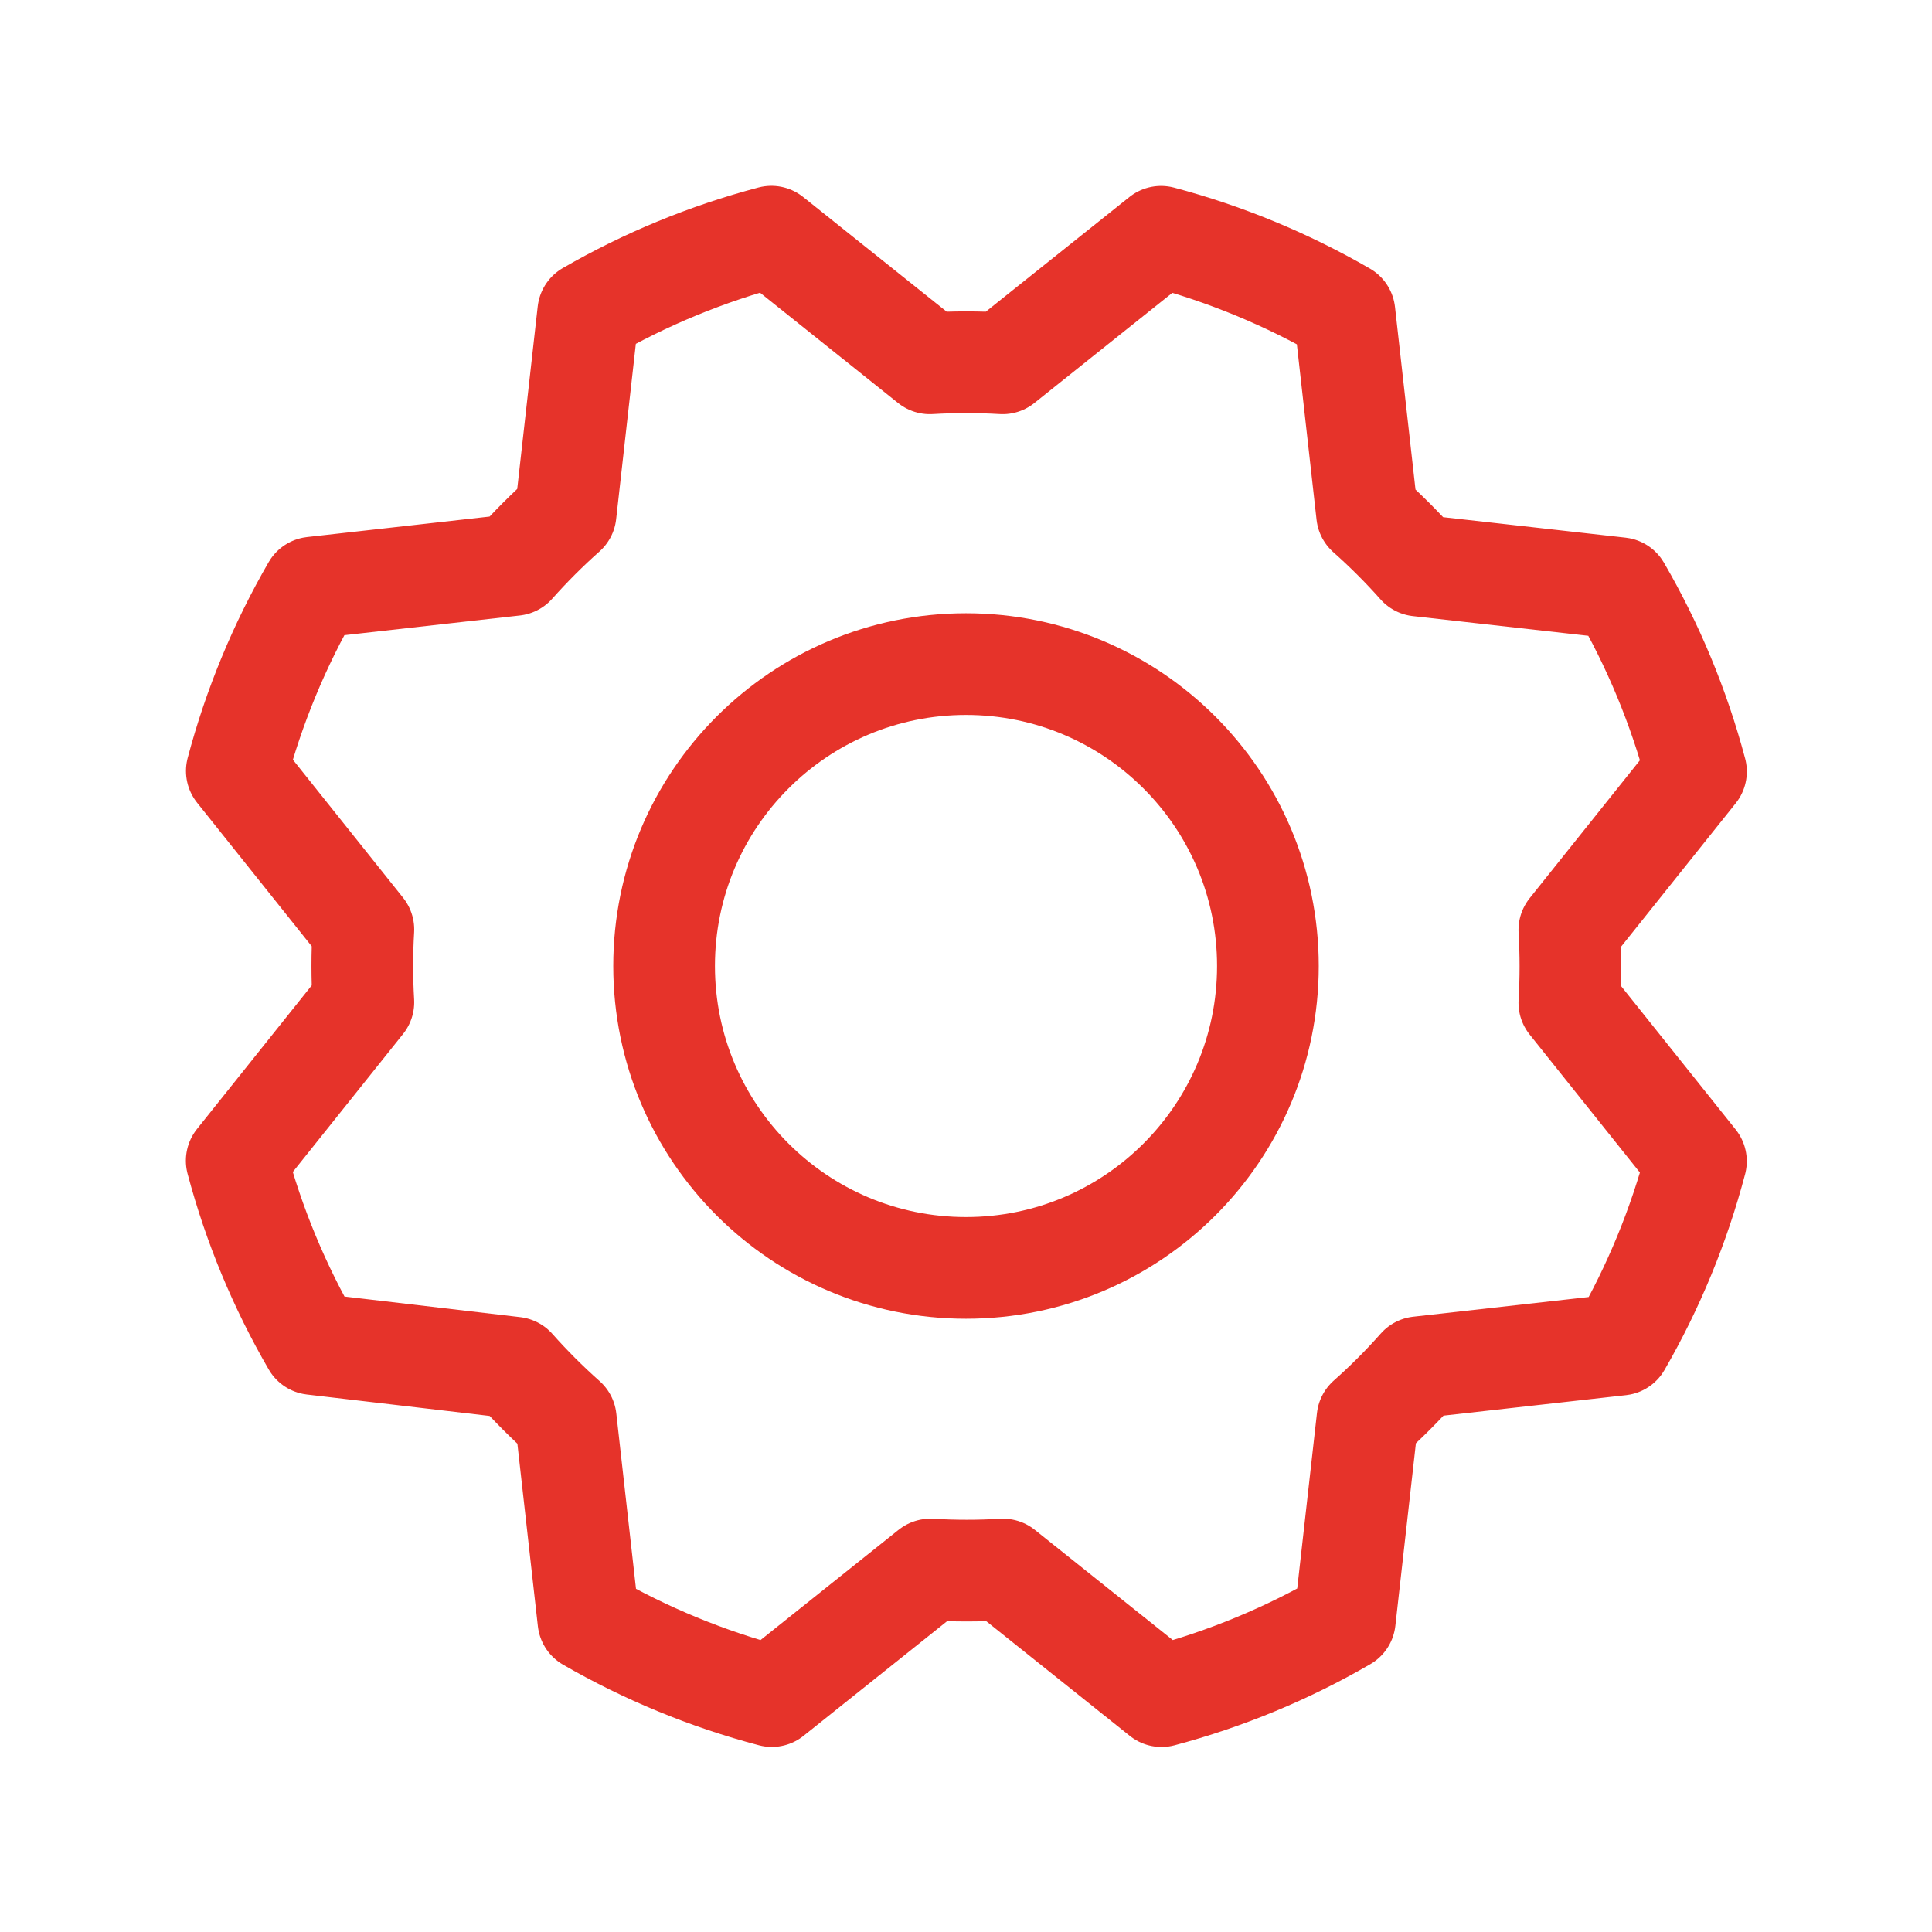
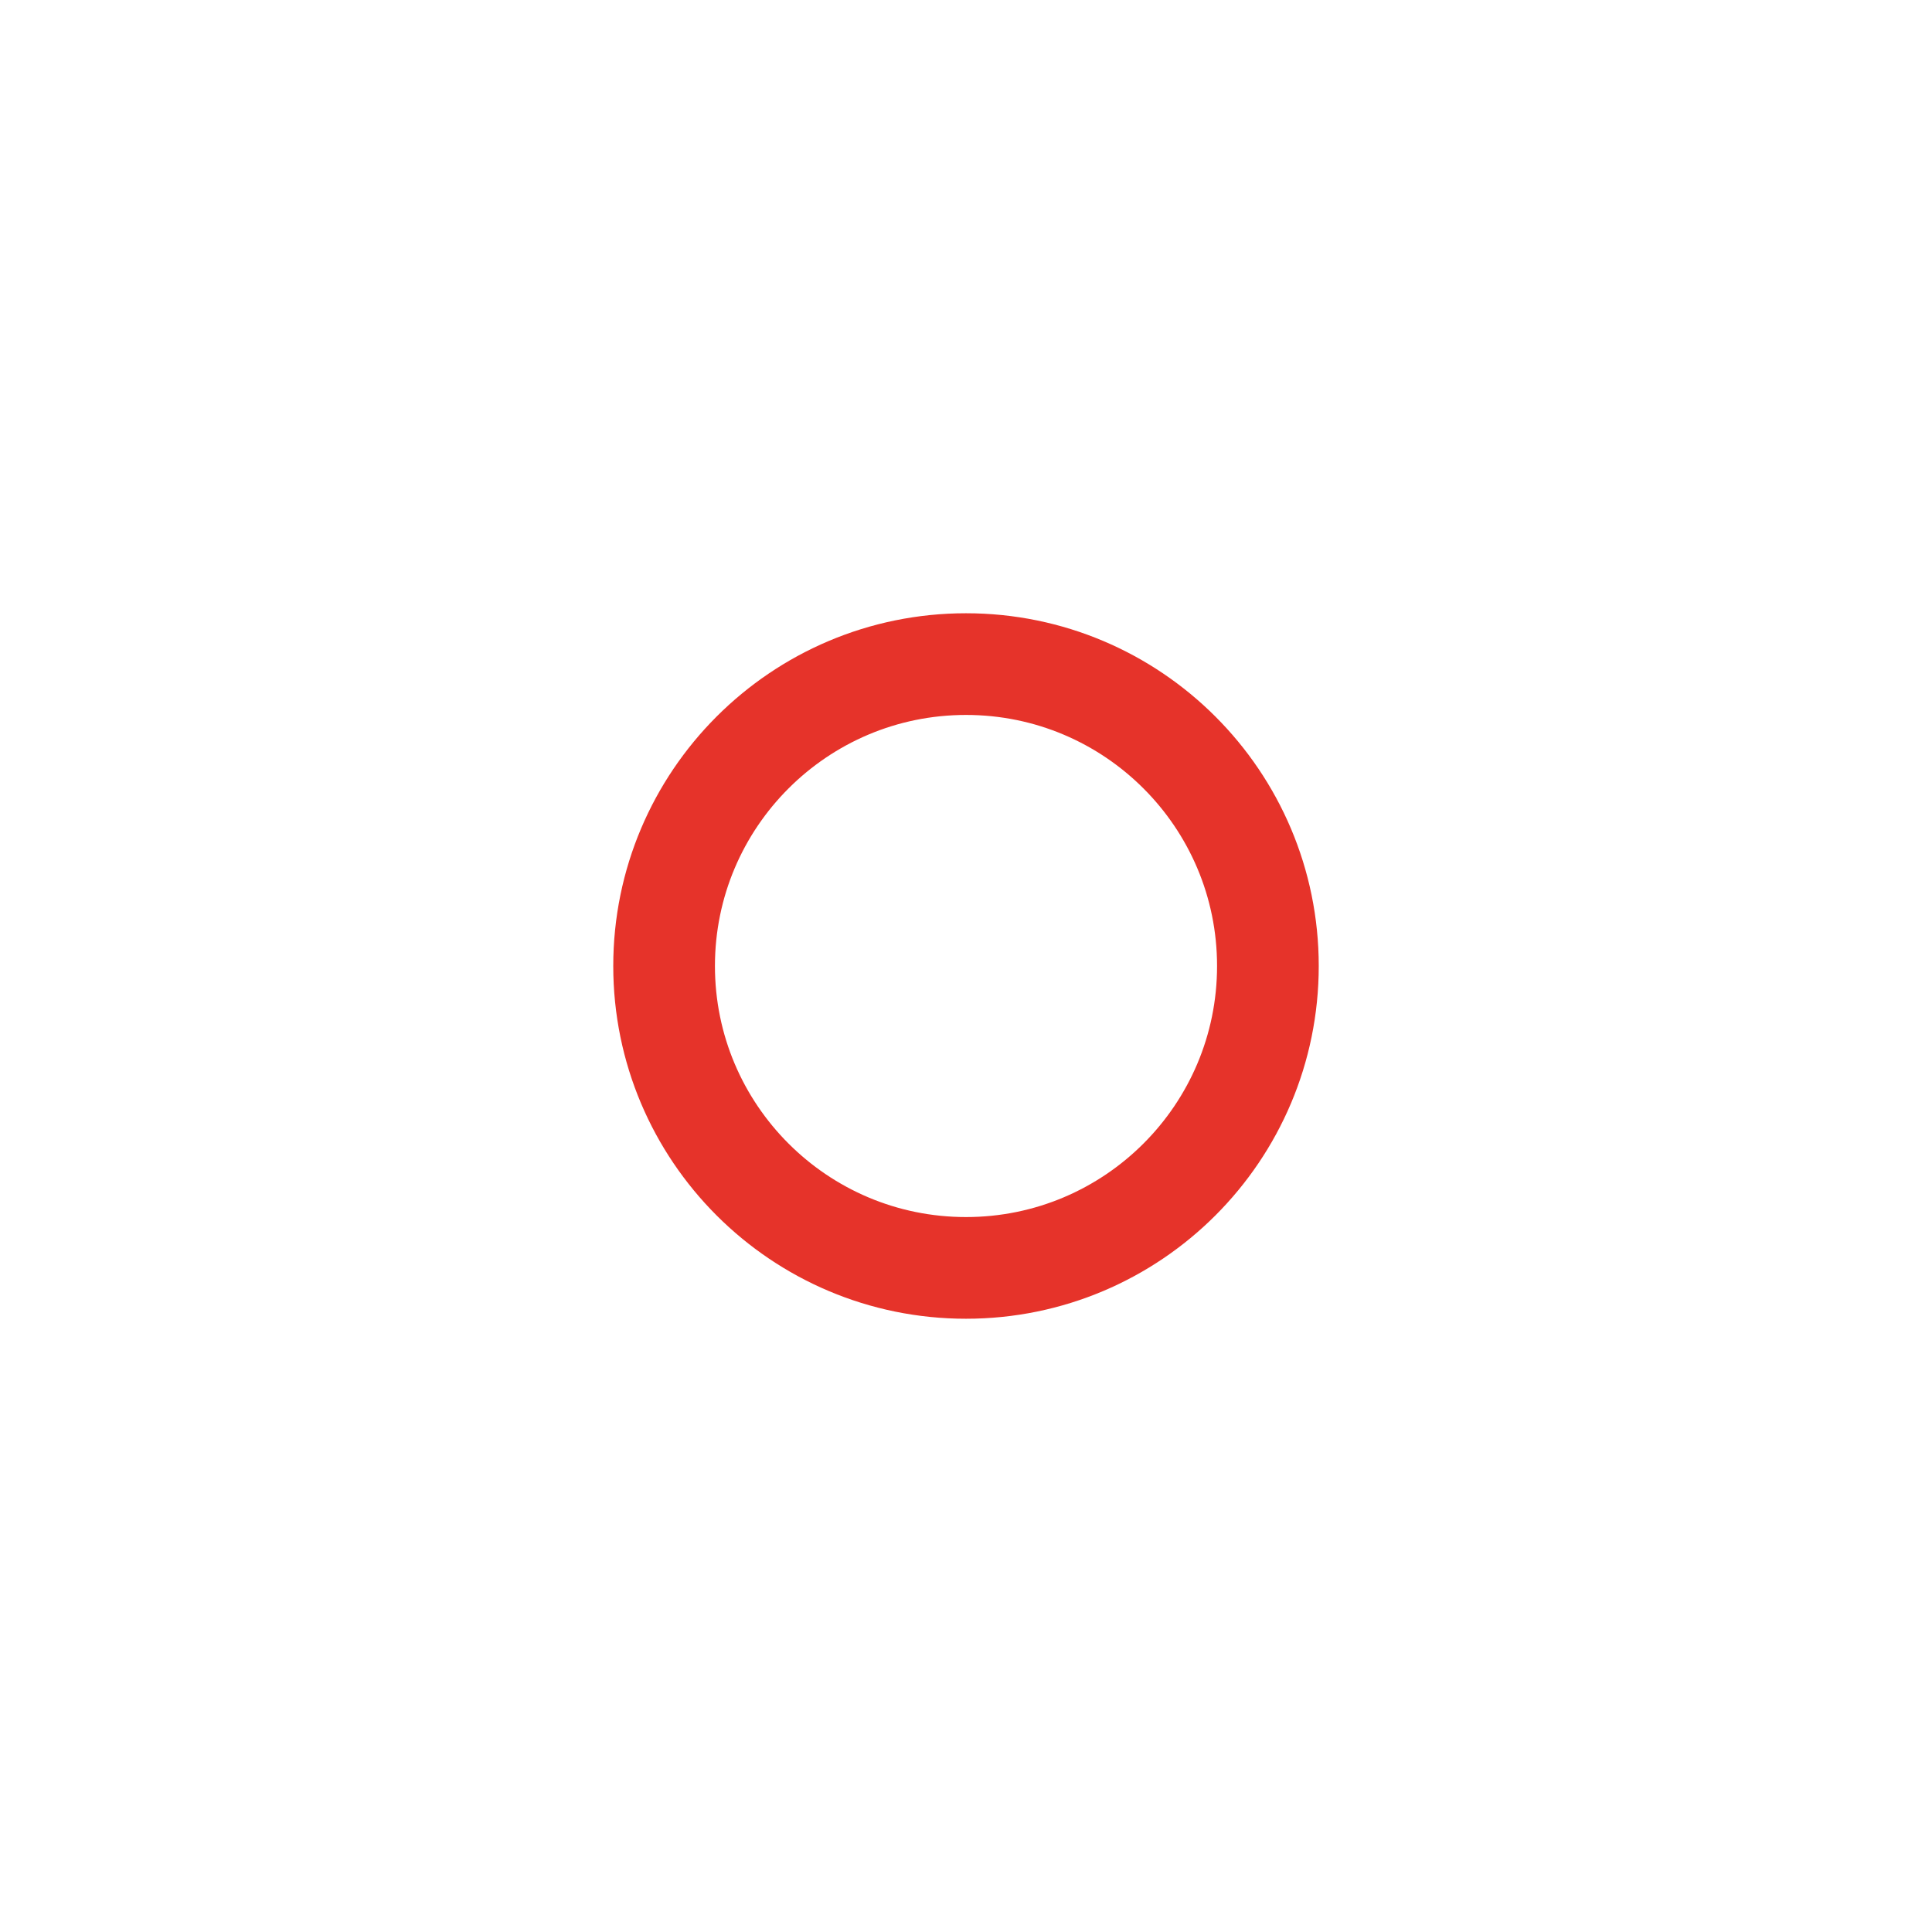
<svg xmlns="http://www.w3.org/2000/svg" width="38" height="38" viewBox="0 0 38 38" fill="none">
  <path d="M19 24.938C22.279 24.938 24.938 22.279 24.938 19C24.938 15.721 22.279 13.062 19 13.062C15.721 13.062 13.062 15.721 13.062 19C13.062 22.279 15.721 24.938 19 24.938Z" stroke="#E6332A" stroke-width="2" stroke-linecap="round" stroke-linejoin="round" />
-   <path d="M6.151 26.435C5.495 25.305 4.992 24.093 4.656 22.83L7.147 19.712C7.119 19.236 7.119 18.758 7.147 18.282L4.658 15.164C4.993 13.901 5.495 12.688 6.15 11.557L10.114 11.112C10.431 10.755 10.768 10.418 11.125 10.101L11.57 6.138C12.7 5.486 13.911 4.988 15.172 4.655L18.289 7.146C18.765 7.118 19.243 7.118 19.72 7.146L22.837 4.657C24.1 4.992 25.313 5.494 26.444 6.148L26.889 10.113C27.246 10.43 27.584 10.767 27.9 11.124L31.863 11.569C32.52 12.699 33.022 13.912 33.358 15.175L30.867 18.292C30.895 18.768 30.895 19.246 30.867 19.723L33.357 22.84C33.024 24.103 32.525 25.316 31.872 26.447L27.907 26.892C27.591 27.249 27.253 27.587 26.897 27.903L26.451 31.867C25.321 32.523 24.109 33.025 22.846 33.361L19.729 30.871C19.252 30.899 18.774 30.899 18.298 30.871L15.181 33.36C13.918 33.027 12.705 32.528 11.573 31.875L11.128 27.911C10.771 27.594 10.434 27.257 10.117 26.9L6.151 26.435Z" stroke="#E6332A" stroke-width="2" stroke-linecap="round" stroke-linejoin="round" />
</svg>